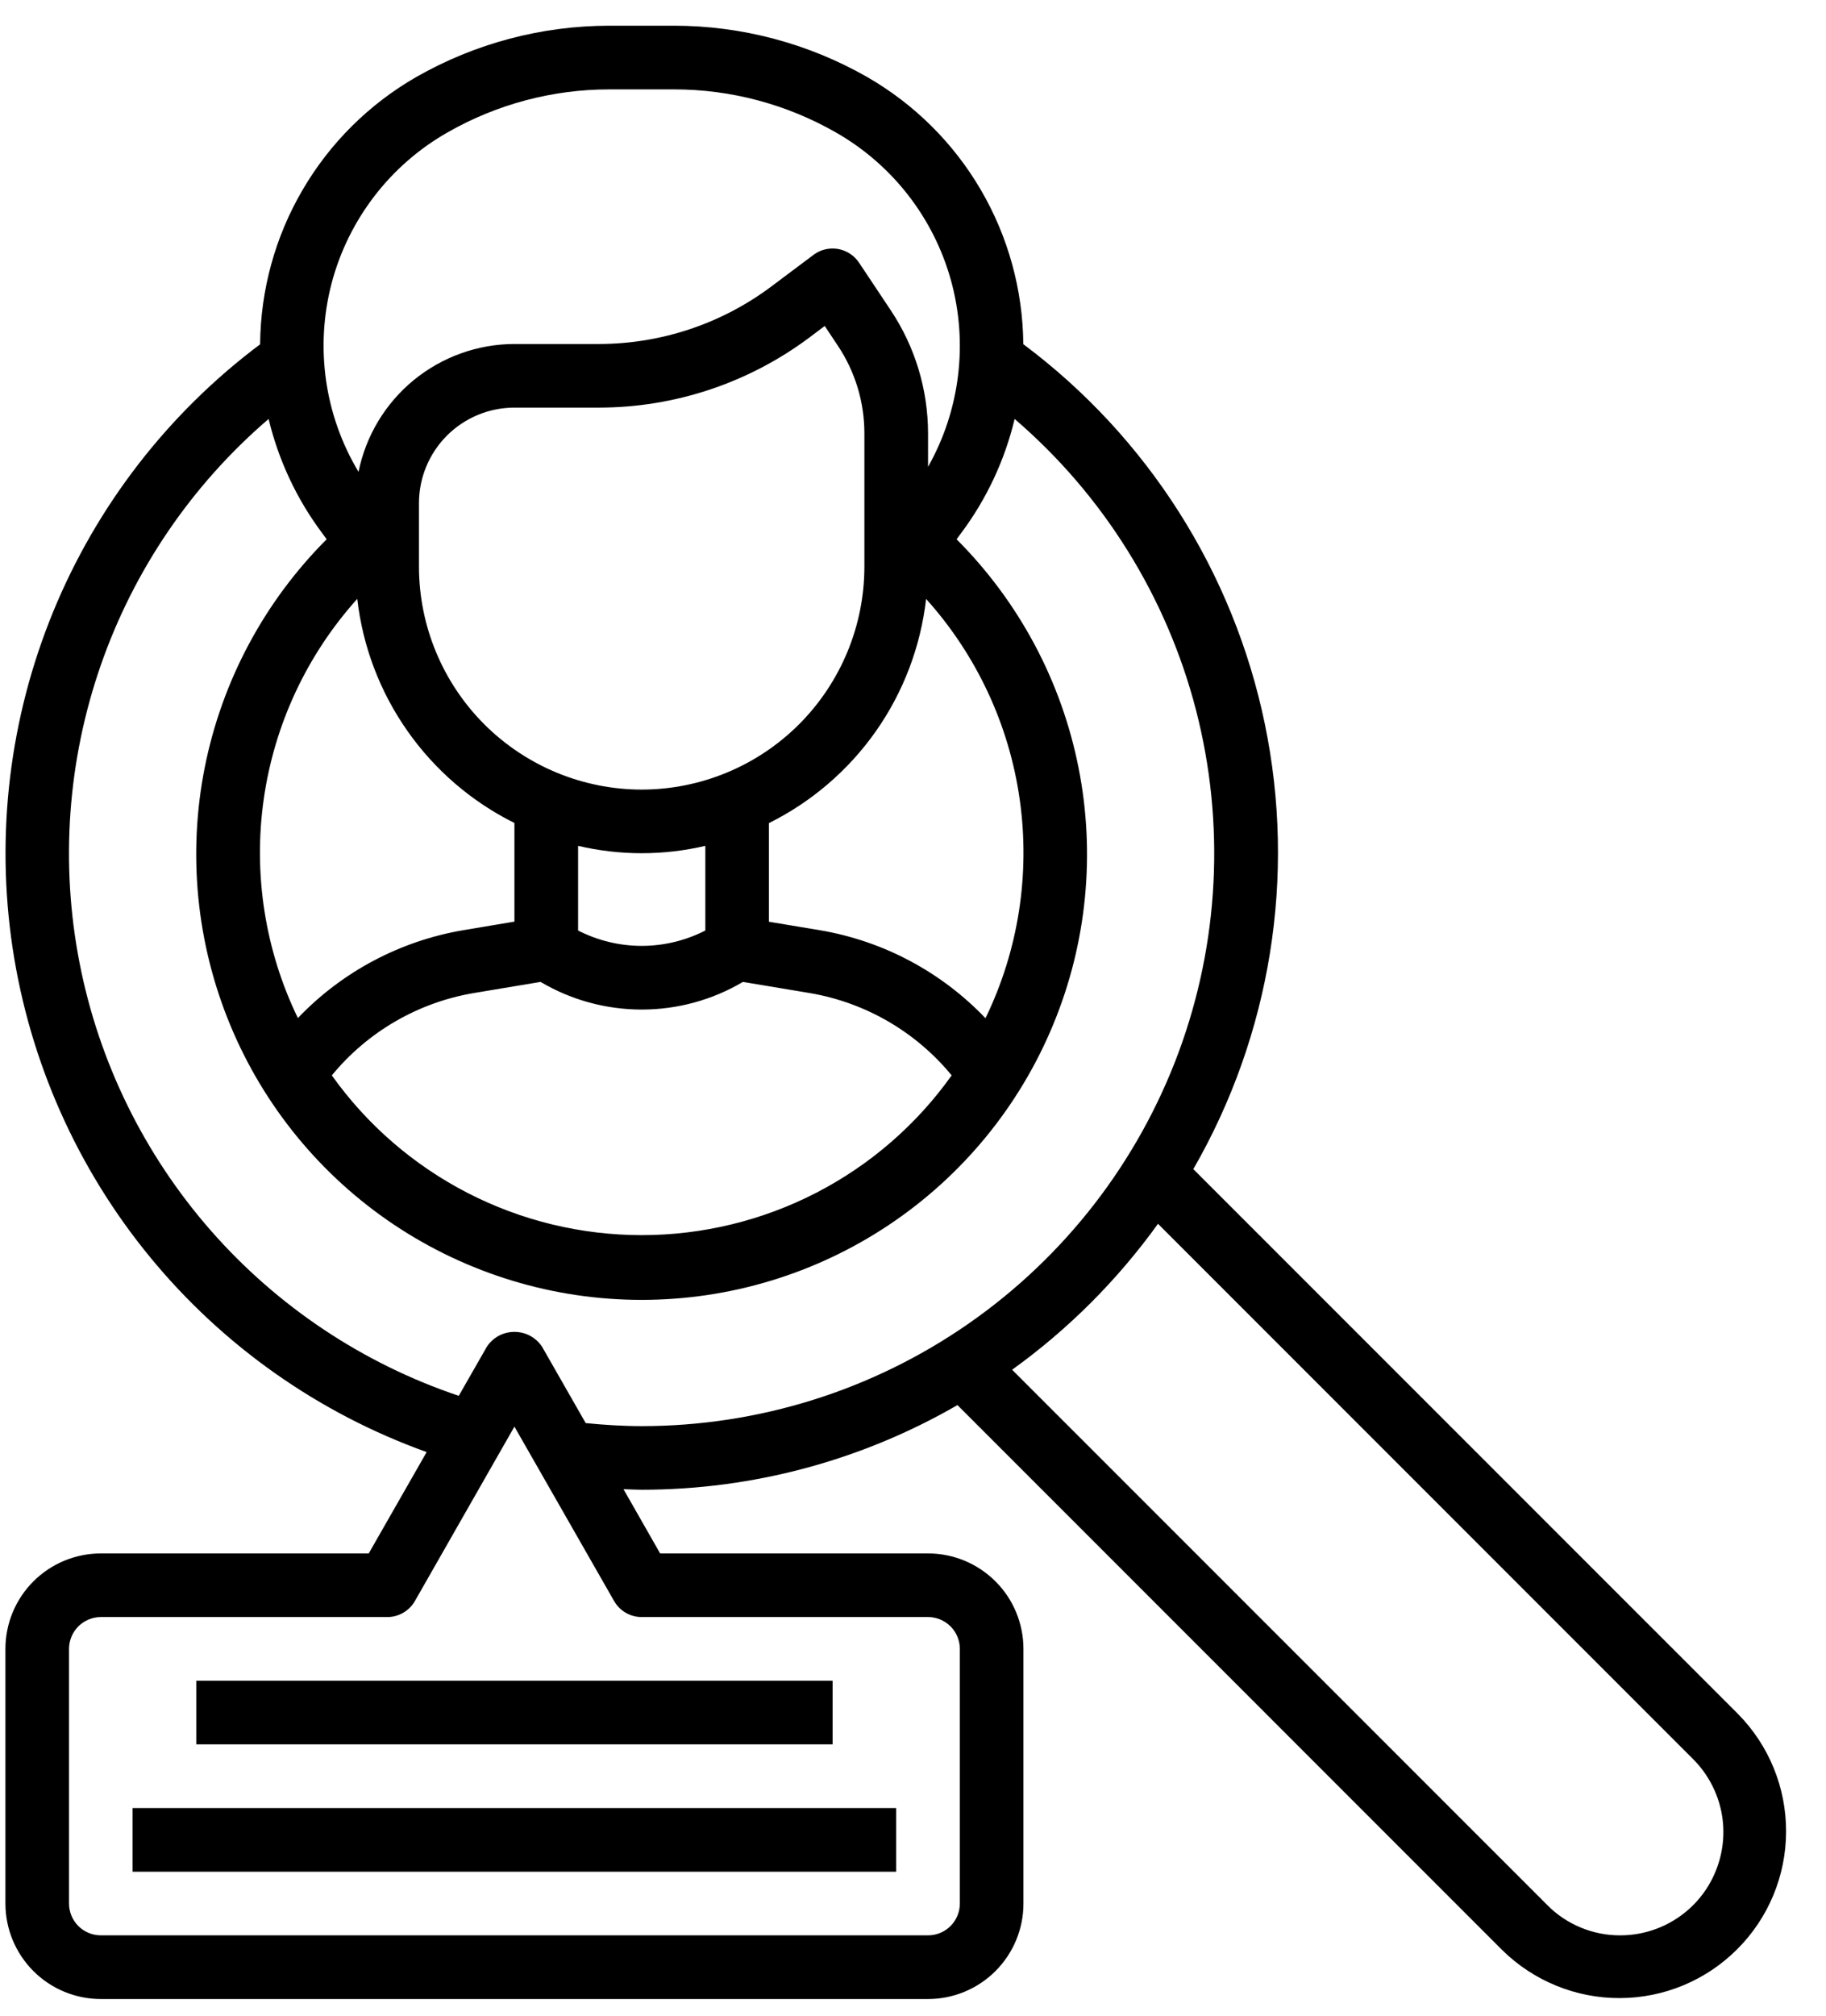
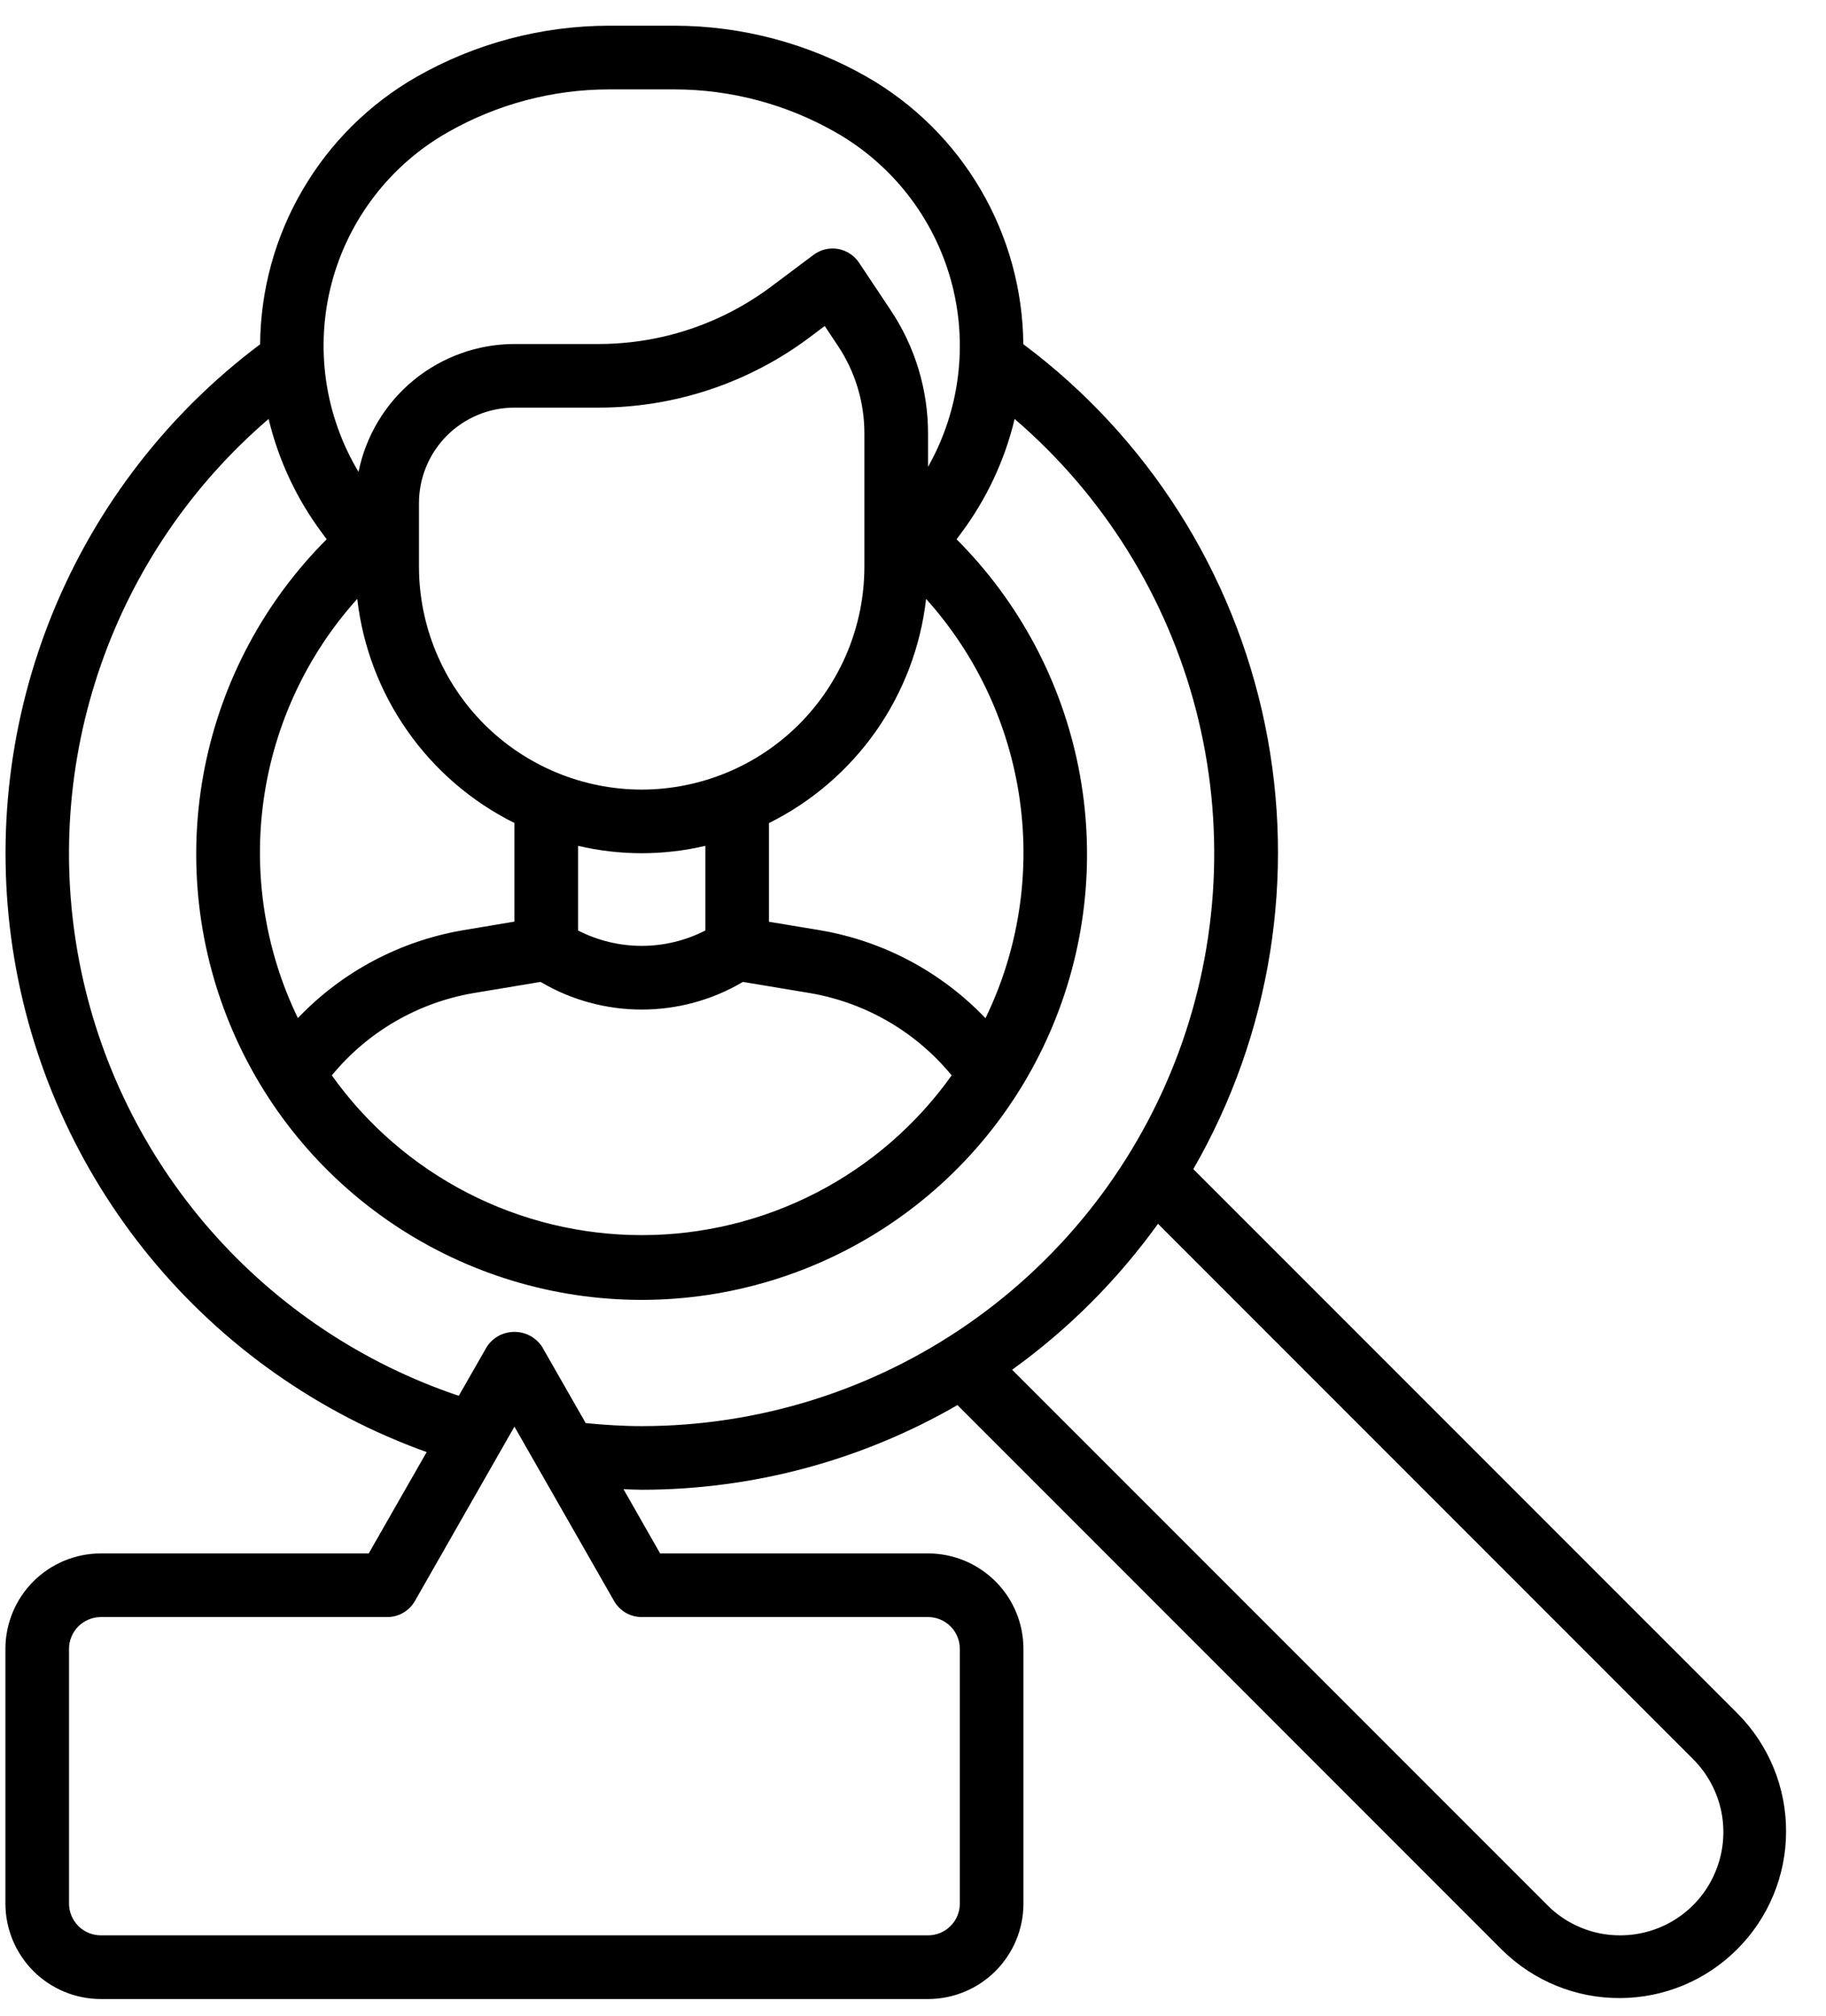
<svg xmlns="http://www.w3.org/2000/svg" width="29" height="32" viewBox="0 0 29 32" fill="none">
  <path d="M18.952 18.56C20.182 16.425 20.587 13.912 20.089 11.499C19.591 9.086 18.226 6.938 16.252 5.464C16.244 4.602 16.012 3.757 15.576 3.012C15.141 2.268 14.518 1.651 13.771 1.222C12.837 0.689 11.781 0.409 10.707 0.408H9.676C8.601 0.409 7.545 0.689 6.612 1.222C5.864 1.651 5.241 2.269 4.806 3.014C4.37 3.758 4.138 4.604 4.131 5.466C2.671 6.56 1.535 8.028 0.843 9.715C0.151 11.403 -0.071 13.246 0.2 15.049C0.472 16.852 1.226 18.549 2.384 19.958C3.542 21.367 5.059 22.436 6.776 23.052L5.856 24.661H1.602C1.2 24.661 0.814 24.821 0.53 25.105C0.246 25.389 0.086 25.775 0.086 26.177V30.219C0.086 30.621 0.246 31.006 0.53 31.291C0.814 31.575 1.2 31.735 1.602 31.735H14.739C15.141 31.735 15.526 31.575 15.81 31.291C16.095 31.006 16.254 30.621 16.254 30.219V26.177C16.254 25.775 16.095 25.389 15.81 25.105C15.526 24.821 15.141 24.661 14.739 24.661H10.484L9.902 23.641C9.998 23.644 10.095 23.65 10.191 23.65C11.952 23.65 13.681 23.187 15.206 22.306L23.859 30.959C24.357 31.449 25.029 31.723 25.727 31.72C26.427 31.718 27.096 31.439 27.59 30.944C28.085 30.45 28.364 29.78 28.366 29.081C28.369 28.382 28.096 27.711 27.605 27.212L18.952 18.56ZM7.113 2.099C7.894 1.654 8.777 1.419 9.676 1.419H10.707C11.605 1.419 12.489 1.654 13.269 2.099C14.168 2.61 14.827 3.455 15.103 4.451C15.378 5.447 15.247 6.512 14.739 7.411V6.884C14.739 6.186 14.533 5.503 14.144 4.922L13.643 4.17C13.605 4.113 13.556 4.064 13.498 4.027C13.44 3.989 13.376 3.964 13.308 3.952C13.24 3.941 13.171 3.943 13.104 3.959C13.037 3.975 12.975 4.005 12.92 4.046L12.246 4.551C11.458 5.14 10.501 5.459 9.518 5.461H8.17C7.587 5.462 7.022 5.665 6.57 6.035C6.119 6.405 5.81 6.919 5.694 7.491C5.427 7.046 5.251 6.551 5.178 6.037C5.105 5.522 5.135 4.999 5.267 4.496C5.399 3.994 5.631 3.523 5.948 3.111C6.265 2.699 6.661 2.355 7.113 2.099ZM8.17 13.065V14.631L7.358 14.767C6.355 14.937 5.433 15.426 4.731 16.162C4.209 15.085 4.02 13.876 4.188 12.691C4.356 11.505 4.873 10.397 5.674 9.507C5.76 10.261 6.034 10.982 6.47 11.603C6.906 12.225 7.49 12.727 8.17 13.065ZM9.181 13.428C9.845 13.584 10.537 13.584 11.202 13.428V14.772C10.889 14.932 10.543 15.016 10.191 15.016C9.84 15.016 9.494 14.932 9.181 14.772V13.428ZM10.191 12.535C9.254 12.534 8.355 12.161 7.691 11.498C7.028 10.834 6.655 9.935 6.654 8.998V7.987C6.654 7.585 6.814 7.2 7.098 6.915C7.383 6.631 7.768 6.471 8.17 6.471H9.518C10.72 6.469 11.889 6.079 12.852 5.36L13.098 5.175L13.303 5.483C13.581 5.897 13.729 6.385 13.728 6.884V8.998C13.727 9.935 13.354 10.834 12.691 11.498C12.028 12.161 11.129 12.534 10.191 12.535ZM7.524 15.765L8.585 15.588C9.072 15.876 9.627 16.027 10.192 16.027C10.757 16.027 11.312 15.876 11.799 15.588L12.86 15.765C13.744 15.915 14.545 16.379 15.114 17.072C14.555 17.857 13.817 18.496 12.961 18.937C12.104 19.378 11.155 19.608 10.192 19.608C9.229 19.608 8.28 19.378 7.424 18.937C6.568 18.496 5.829 17.857 5.27 17.072C5.839 16.379 6.64 15.915 7.524 15.765ZM15.651 16.164C14.948 15.428 14.027 14.938 13.024 14.768L12.212 14.633V13.067C12.892 12.729 13.477 12.226 13.913 11.605C14.349 10.983 14.622 10.262 14.708 9.508C15.509 10.398 16.027 11.507 16.195 12.693C16.363 13.879 16.174 15.088 15.651 16.165V16.164ZM14.739 25.671C14.873 25.671 15.001 25.725 15.096 25.819C15.191 25.914 15.244 26.043 15.244 26.177V30.219C15.244 30.353 15.191 30.481 15.096 30.576C15.001 30.671 14.873 30.724 14.739 30.724H1.602C1.468 30.724 1.339 30.671 1.244 30.576C1.15 30.481 1.096 30.353 1.096 30.219V26.177C1.096 26.043 1.15 25.914 1.244 25.819C1.339 25.725 1.468 25.671 1.602 25.671H6.149C6.238 25.672 6.325 25.648 6.402 25.604C6.479 25.56 6.543 25.496 6.588 25.419L8.17 22.648L9.753 25.417C9.797 25.494 9.861 25.558 9.938 25.603C10.015 25.648 10.102 25.671 10.191 25.671H14.739ZM9.302 22.592L8.609 21.38C8.561 21.307 8.496 21.248 8.419 21.206C8.343 21.165 8.257 21.144 8.17 21.144C8.083 21.144 7.998 21.165 7.921 21.206C7.845 21.248 7.779 21.307 7.732 21.38L7.286 22.159C5.764 21.647 4.405 20.741 3.347 19.534C2.289 18.326 1.57 16.86 1.263 15.284C0.956 13.708 1.073 12.079 1.6 10.562C2.127 9.046 3.047 7.696 4.266 6.651C4.423 7.305 4.711 7.921 5.114 8.46L5.188 8.561C4.199 9.55 3.525 10.81 3.252 12.182C2.979 13.555 3.12 14.977 3.655 16.269C4.19 17.562 5.097 18.667 6.26 19.444C7.424 20.221 8.791 20.636 10.19 20.636C11.589 20.636 12.957 20.221 14.12 19.444C15.283 18.667 16.19 17.562 16.725 16.269C17.261 14.977 17.401 13.555 17.128 12.182C16.855 10.81 16.181 9.55 15.192 8.561L15.267 8.46C15.669 7.921 15.958 7.305 16.114 6.651C17.523 7.86 18.528 9.473 18.994 11.27C19.459 13.068 19.363 14.965 18.718 16.707C18.072 18.448 16.91 19.95 15.385 21.011C13.861 22.072 12.048 22.64 10.191 22.64C9.895 22.64 9.597 22.621 9.302 22.592ZM25.732 30.724C25.517 30.725 25.304 30.683 25.105 30.6C24.906 30.518 24.725 30.397 24.574 30.244L16.074 21.745C16.967 21.103 17.749 20.32 18.391 19.428L26.89 27.927C27.119 28.156 27.275 28.448 27.339 28.766C27.402 29.084 27.369 29.413 27.245 29.712C27.122 30.012 26.912 30.268 26.642 30.448C26.373 30.628 26.056 30.724 25.732 30.724Z" fill="black" />
-   <path d="M14.232 28.703H2.105V29.714H14.232V28.703Z" fill="black" />
-   <path d="M13.223 26.682H3.117V27.692H13.223V26.682Z" fill="black" />
+   <path d="M14.232 28.703H2.105V29.714V28.703Z" fill="black" />
</svg>